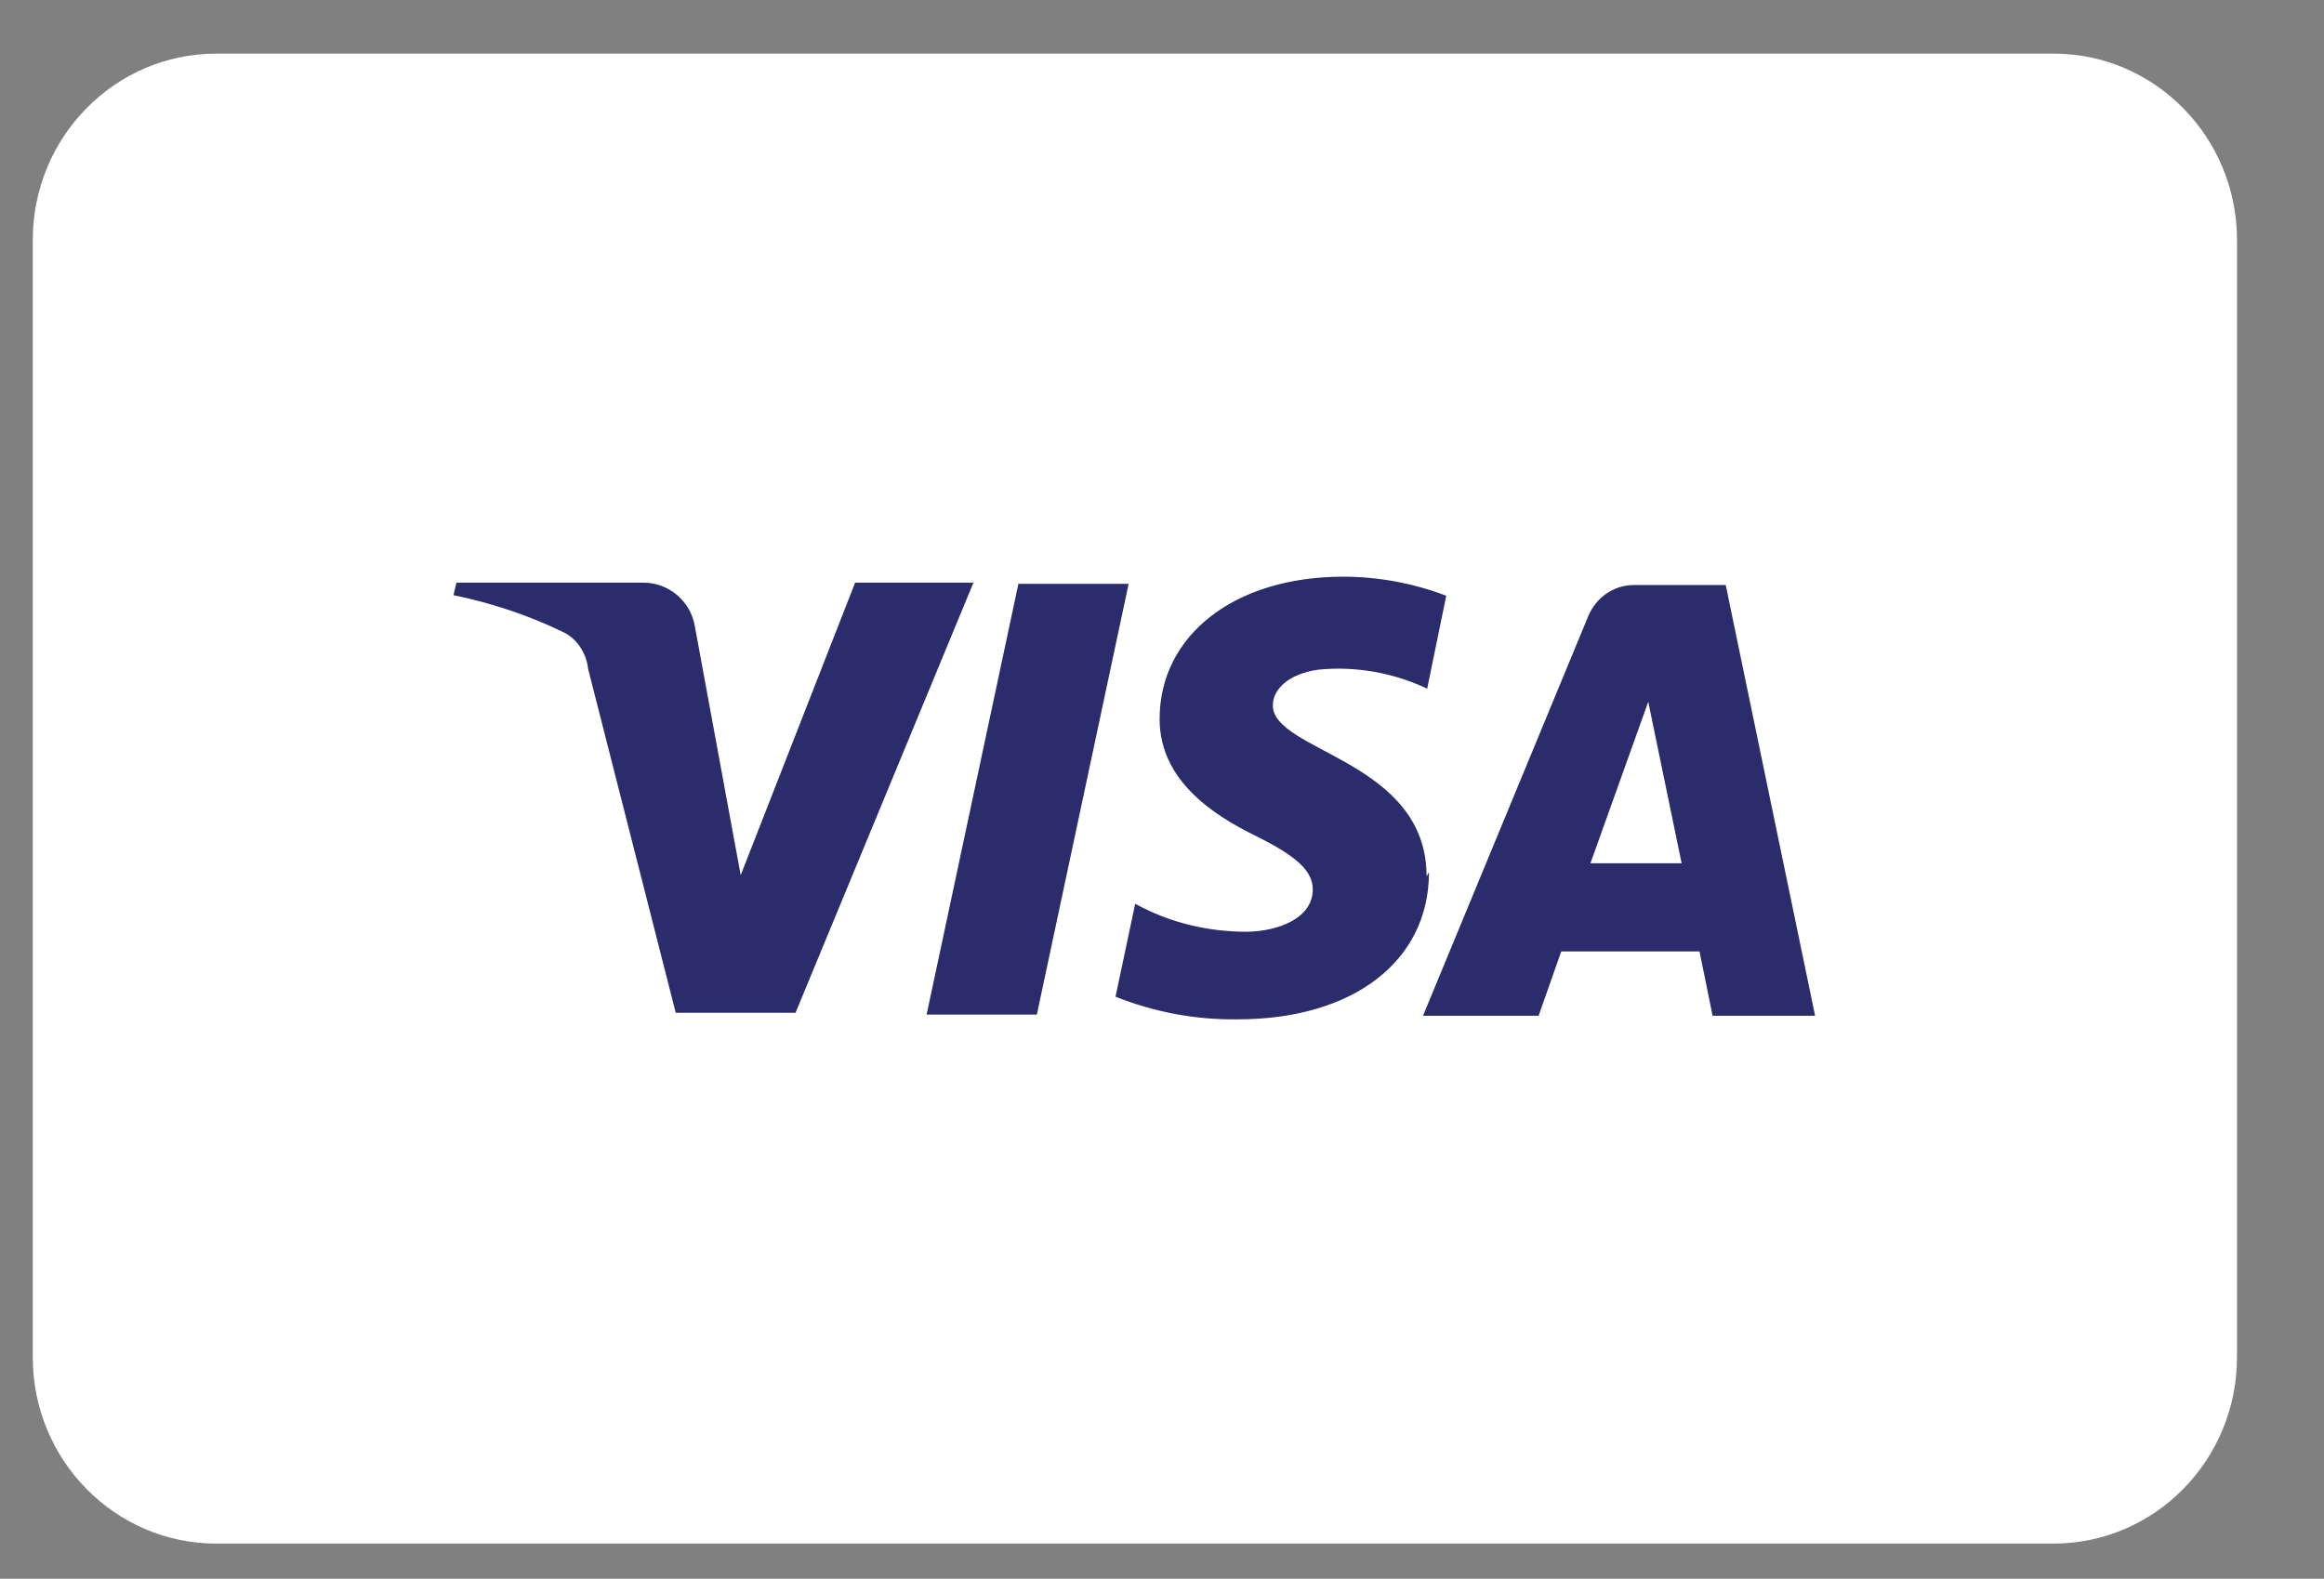
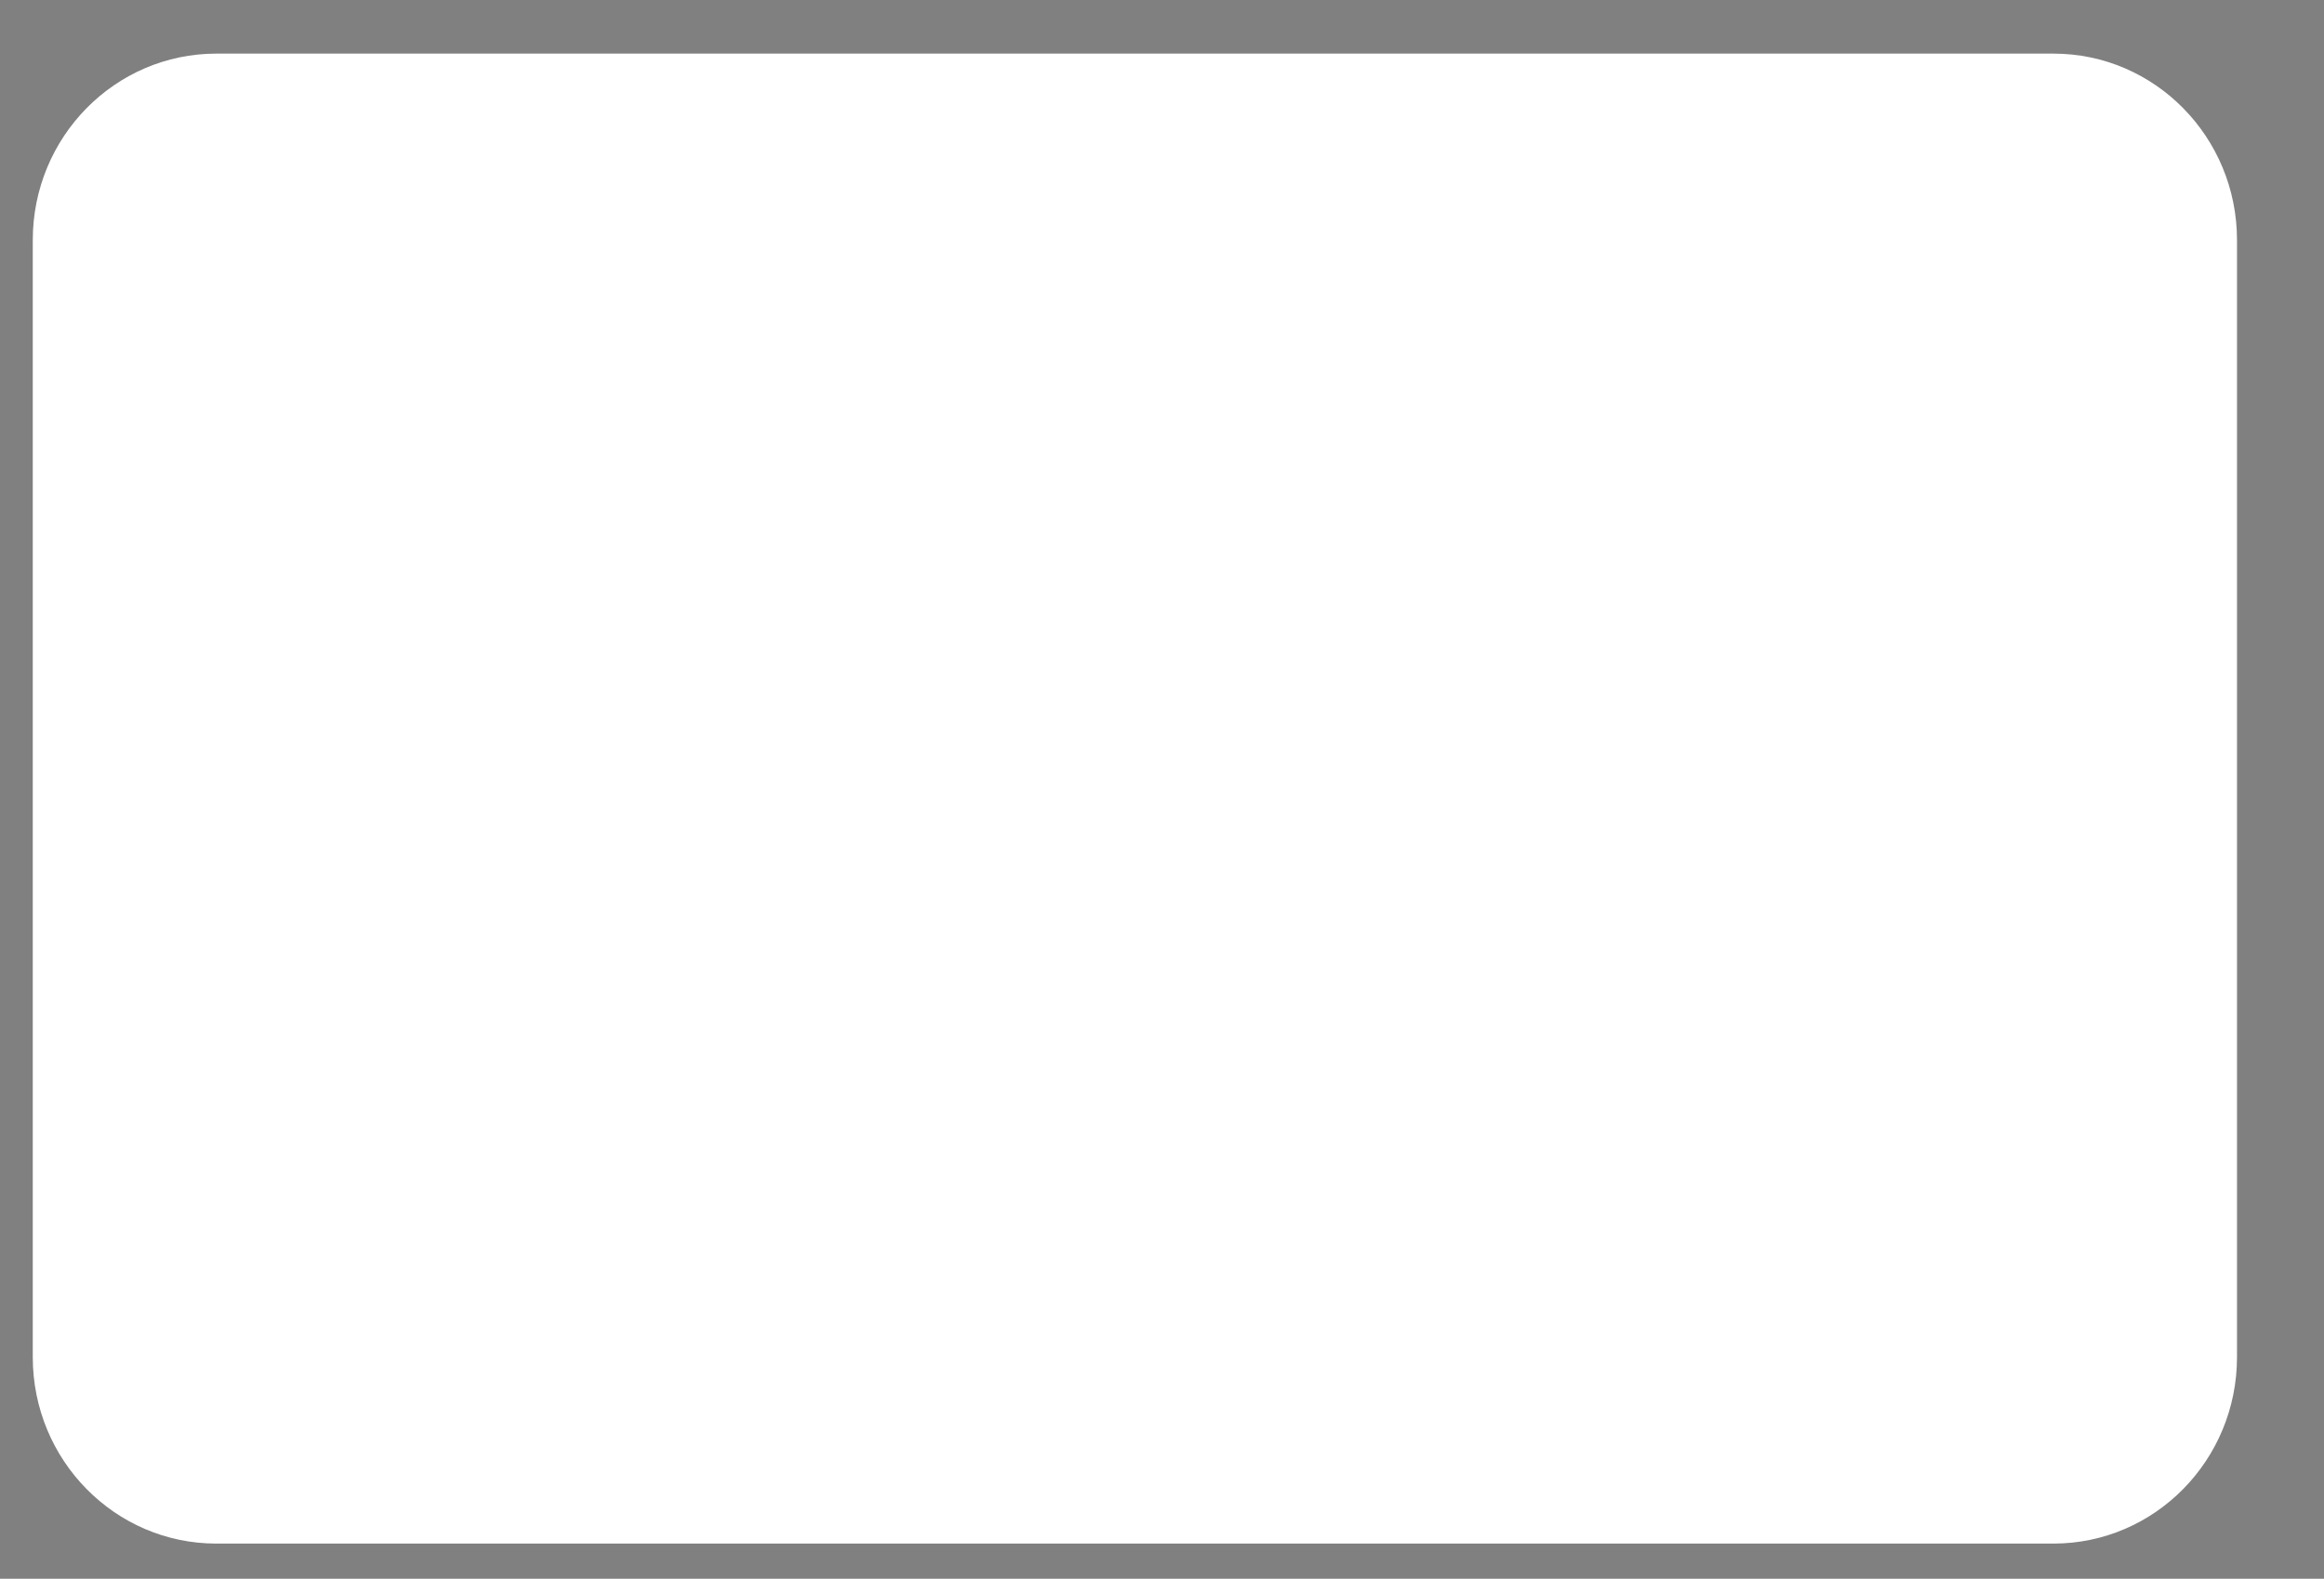
<svg xmlns="http://www.w3.org/2000/svg" id="Layer_1" data-name="Layer 1" viewBox="0 0 39 26.5">
  <rect x="0" y="0" width="39" height="26.5" fill="#808080" stroke="none" />
  <defs>
    <style>
      .cls-1 {
        fill: #2a2c6b;
      }

      .cls-1, .cls-2 {
        stroke-width: 0px;
      }

      .cls-2 {
        fill: #fff;
      }
    </style>
  </defs>
  <g id="visa-light-large">
    <path class="cls-2" d="m3.63.9h30.83c1.7,0,3.08,1.4,3.08,3.13v18.75c0,1.73-1.38,3.13-3.08,3.13H3.63c-1.7,0-3.08-1.4-3.08-3.13V4.03C.55,2.3,1.93.9,3.63.9Z" />
-     <path class="cls-1" d="m18.94,9.8l-1.54,7.23h-1.85l1.54-7.23h1.85Zm7.75,4.69l.97-2.71.56,2.71h-1.53Zm2.06,2.56h1.71l-1.5-7.23h-1.54c-.34,0-.64.21-.77.53l-2.77,6.7h1.94l.38-1.08h2.32l.22,1.08Zm-4.81-2.34c0-1.95-2.58-2.09-2.58-2.87,0-.26.25-.53.77-.6.62-.06,1.25.05,1.82.32l.32-1.56c-.55-.21-1.14-.32-1.73-.32-1.82,0-3.08.98-3.08,2.39,0,1.04.92,1.62,1.61,1.96.69.34.96.59.96.9,0,.48-.57.7-1.1.71-.66,0-1.3-.15-1.88-.47l-.33,1.56c.65.26,1.35.39,2.05.38,1.93,0,3.21-.97,3.21-2.47m-7.64-4.87l-2.99,7.23h-2.01l-1.47-5.77c-.03-.27-.19-.52-.44-.63-.58-.28-1.19-.48-1.82-.61l.05-.21h3.14c.42,0,.79.31.86.73l.77,4.18,1.92-4.91h2Z" />
  </g>
</svg>